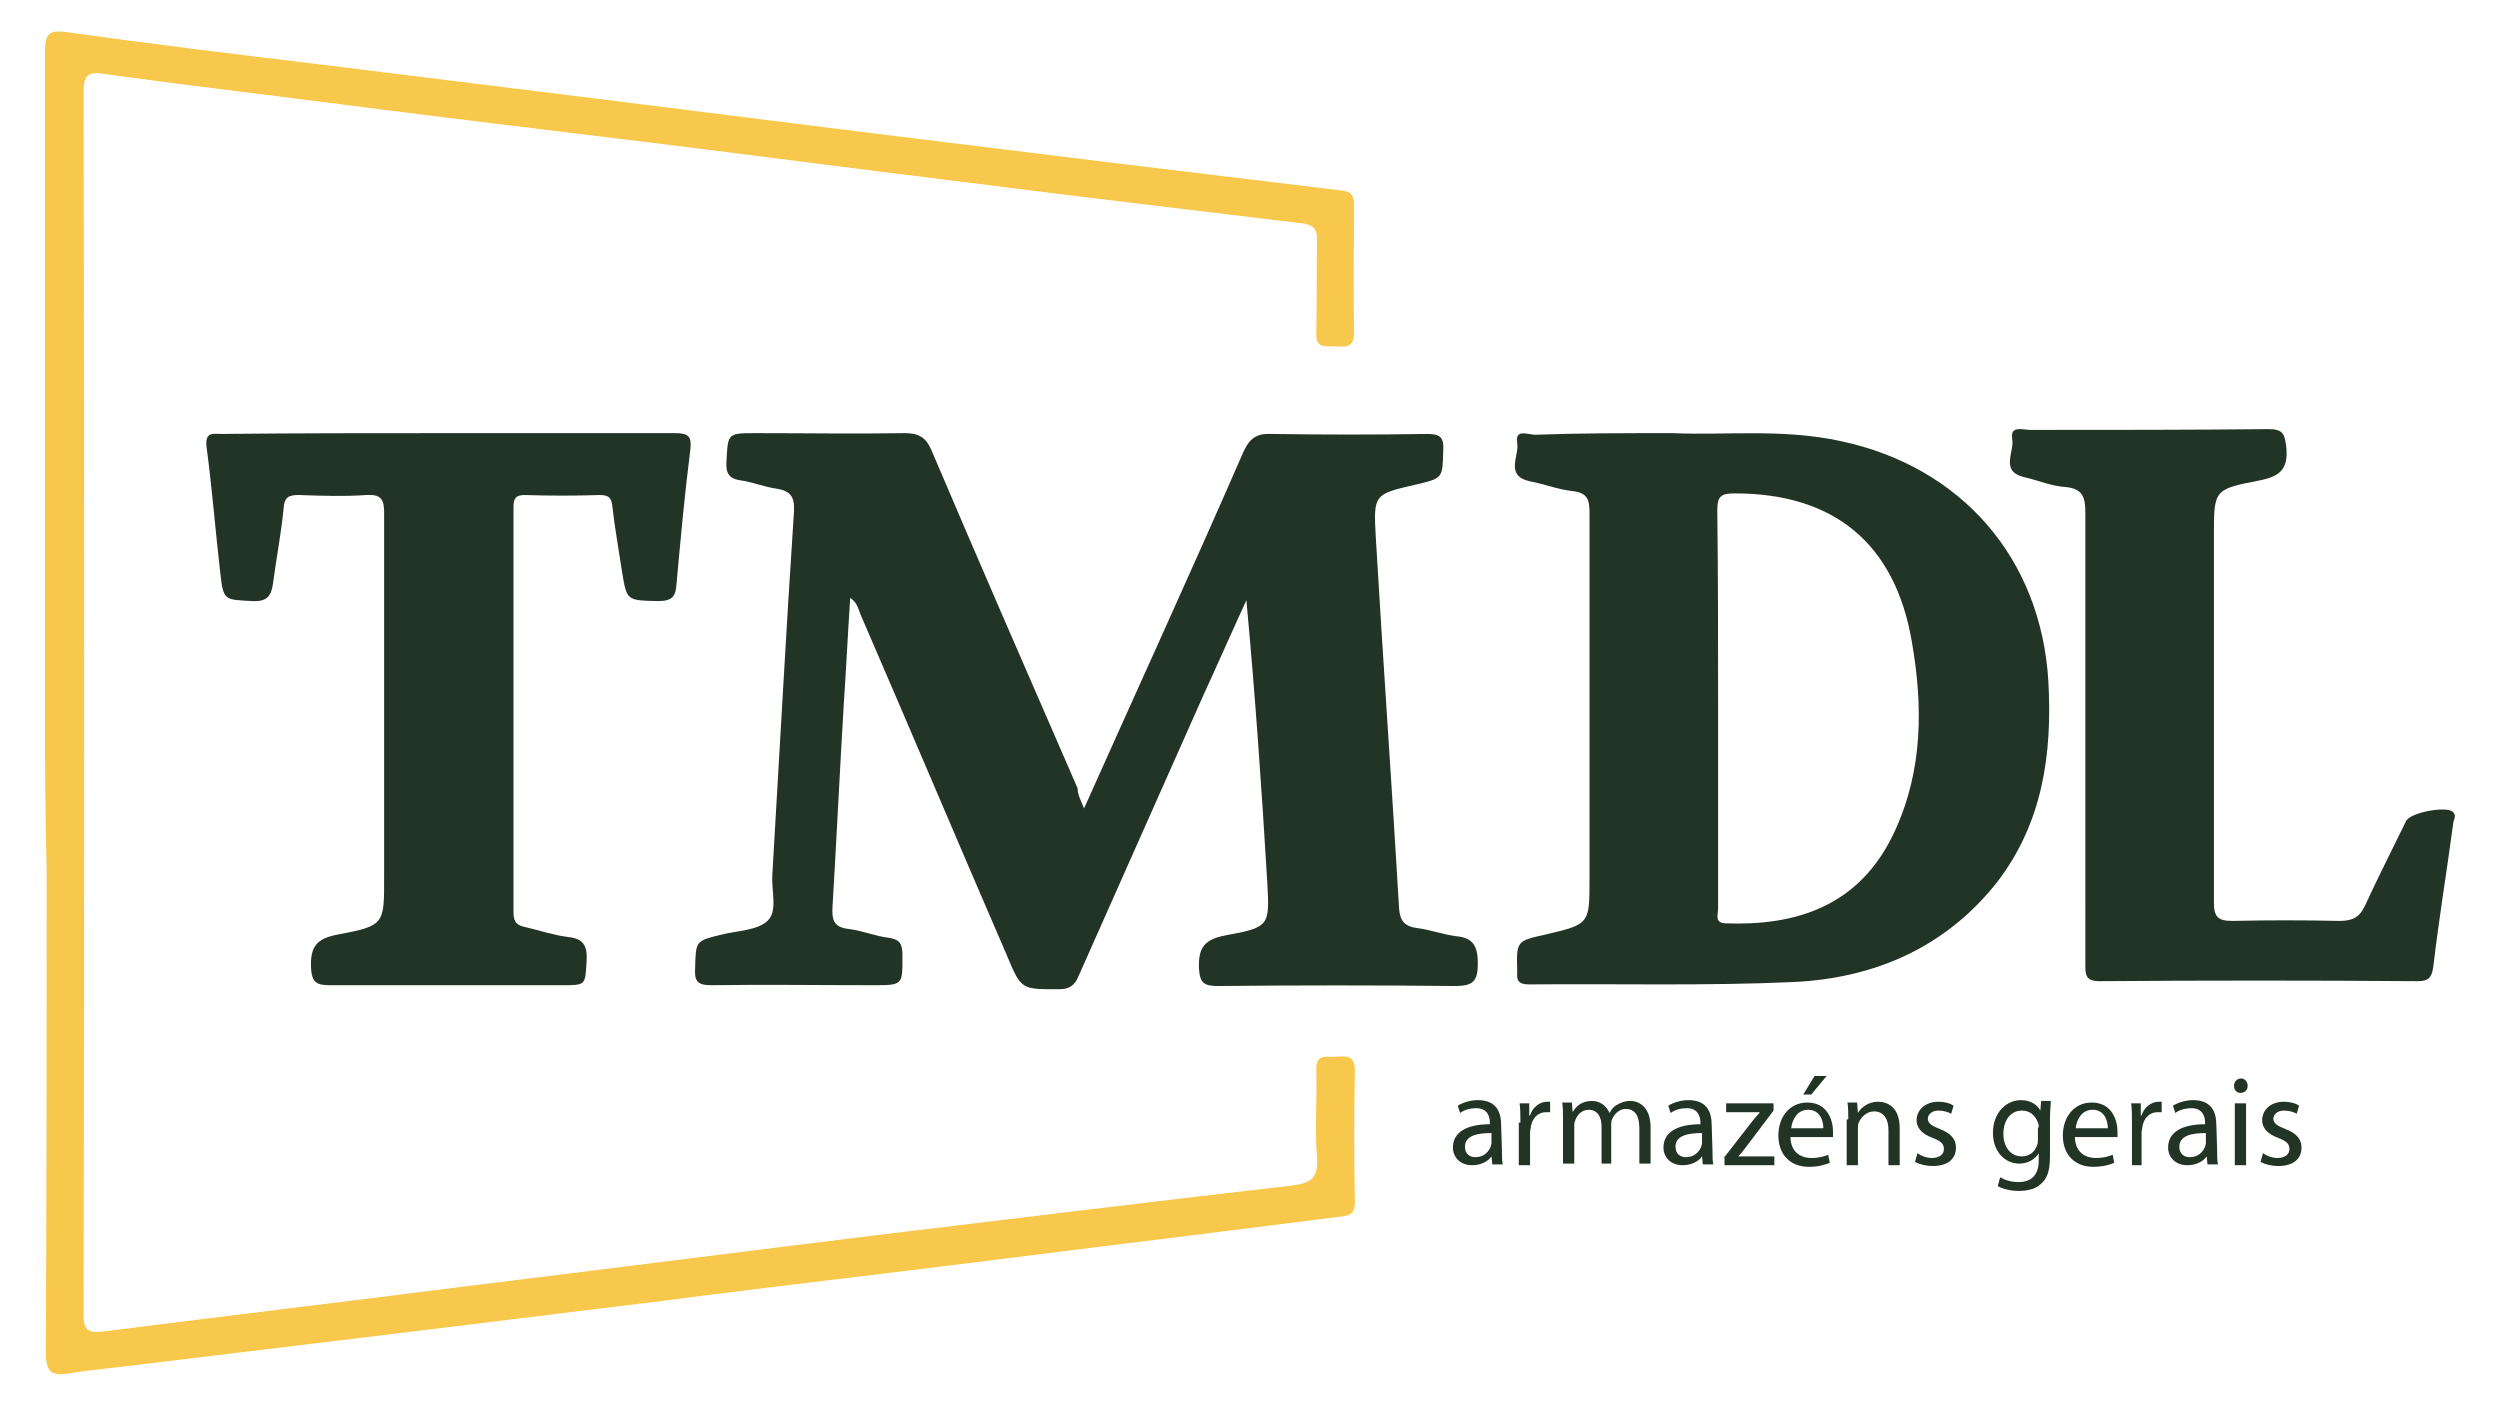
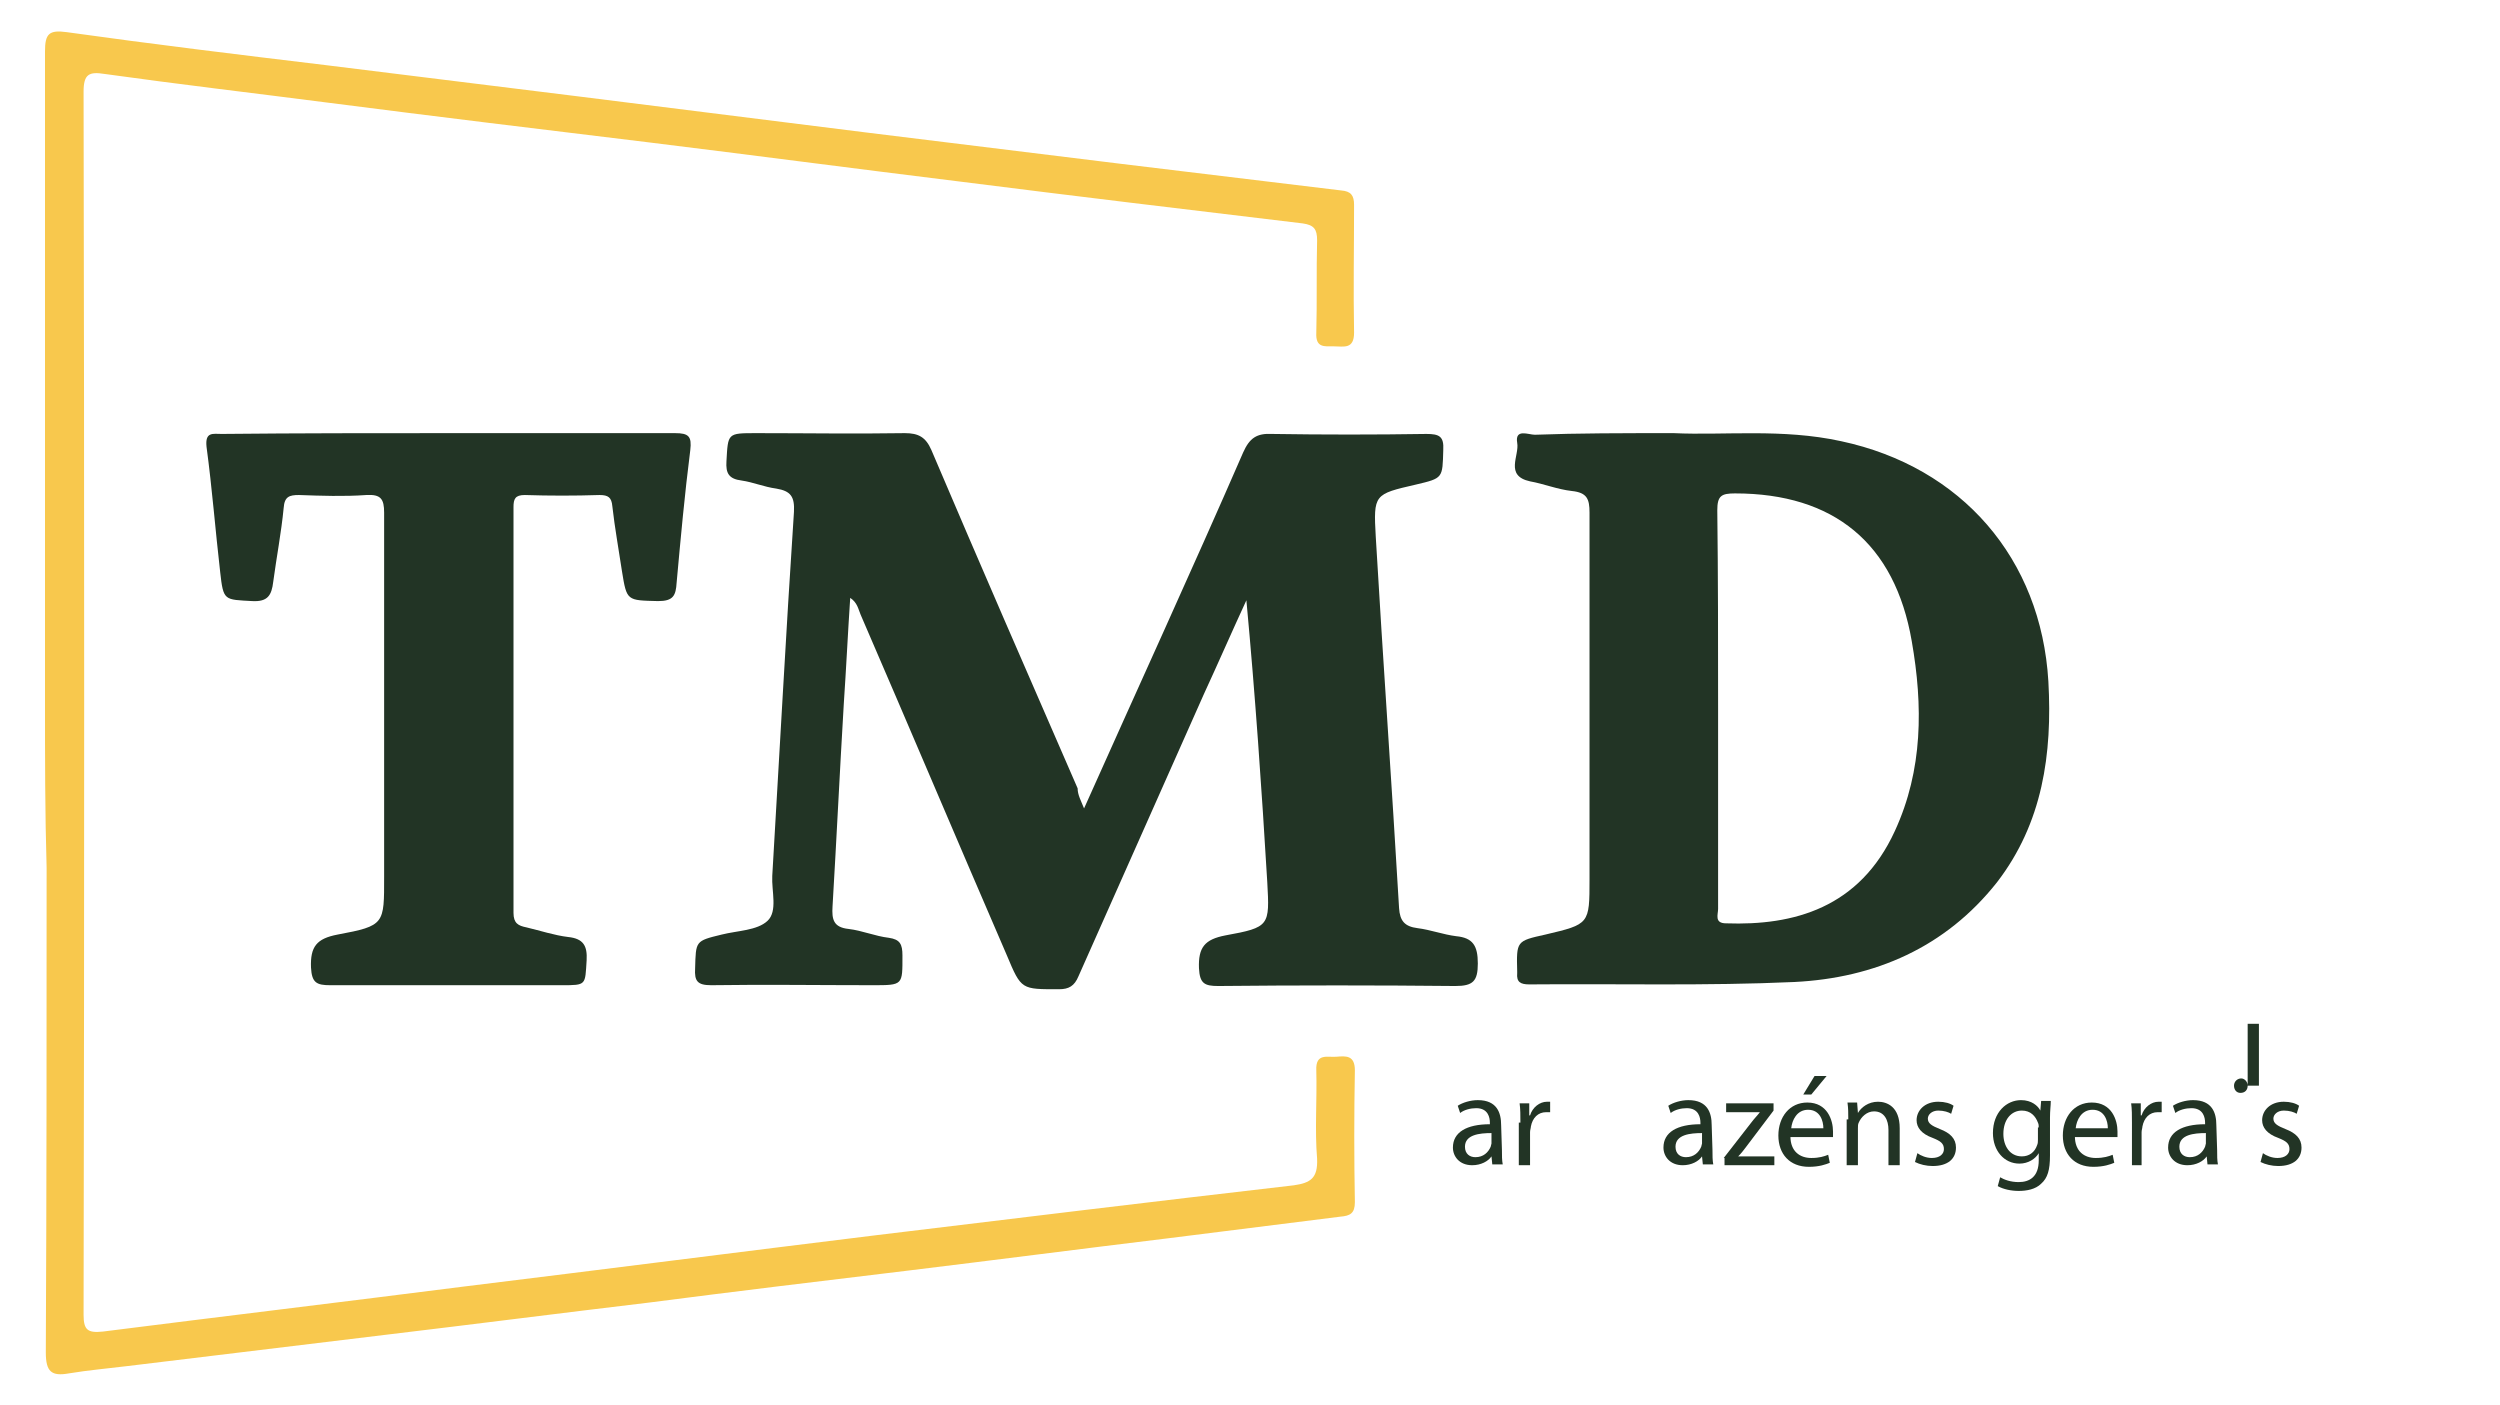
<svg xmlns="http://www.w3.org/2000/svg" id="Camada_1" x="0px" y="0px" viewBox="0 0 311.1 174.9" style="enable-background:new 0 0 311.1 174.9;" xml:space="preserve">
  <style type="text/css">	.st0{fill:#223425;}	.st1{fill:#F8C84D;}</style>
  <image style="overflow:visible;enable-background:new    ;" width="1920" height="1080" transform="matrix(1 0 0 1 -1858.373 -1508.266)" />
  <g>
    <path class="st0" d="M134.9,100.6c6.7-15,13.4-29.6,19.8-44.3c0.8-1.8,1.7-2.4,3.6-2.3c6.4,0.1,12.8,0.1,19.2,0   c1.6,0,2.2,0.3,2.1,2c-0.1,3.5,0,3.5-3.4,4.3c-5.2,1.2-5.3,1.2-5,6.5c0.9,15.4,2,30.8,2.9,46.2c0.1,1.6,0.7,2.3,2.3,2.5   s3.2,0.8,4.8,1c2.1,0.2,2.7,1.2,2.7,3.4s-0.6,2.8-2.8,2.8c-9.8-0.1-19.6-0.1-29.5,0c-1.7,0-2.3-0.3-2.4-2.2   c-0.1-2.6,0.7-3.6,3.3-4.1c5.5-1,5.5-1.2,5.2-6.6c-0.7-11.7-1.5-23.3-2.6-35.1c-1.8,3.9-3.5,7.8-5.3,11.7   c-5.2,11.7-10.4,23.4-15.6,35.1c-0.5,1.2-1.2,1.6-2.4,1.6c-4.7,0-4.7,0.1-6.5-4.2c-6.1-14.1-12.1-28.3-18.2-42.4   c-0.3-0.7-0.4-1.5-1.3-2.1c-0.3,4.5-0.5,8.8-0.8,13.2c-0.5,8.4-0.9,16.8-1.4,25.2c-0.1,1.6,0.1,2.6,2,2.8c1.7,0.2,3.3,0.9,5,1.1   c1.4,0.2,1.7,0.8,1.7,2.2c0,3.7,0.1,3.7-3.7,3.7c-6.7,0-13.4-0.1-20.1,0c-1.7,0-2.1-0.5-2-2.1c0.1-3.4,0-3.4,3.3-4.2   c2-0.5,4.4-0.5,5.7-1.7c1.3-1.2,0.5-3.7,0.6-5.6c0.9-15.1,1.7-30.2,2.7-45.3c0.1-1.9-0.4-2.6-2.2-2.9c-1.5-0.2-2.9-0.8-4.3-1   c-1.6-0.2-2-0.9-1.9-2.4c0.2-3.5,0.1-3.5,3.7-3.5c6.2,0,12.3,0.1,18.5,0c1.7,0,2.6,0.5,3.3,2.1c6,14.1,12.1,28.1,18.2,42.1   C134.1,98.9,134.5,99.6,134.9,100.6z" />
    <path class="st0" d="M208.3,53.9c6.2,0.3,13.5-0.6,20.8,1c15,3.2,24.9,14.6,25.8,29.9c0.5,9-0.7,17.6-6.4,25   c-6.4,8.1-15.2,11.9-25.2,12.4c-11,0.5-22,0.2-33,0.3c-1.1,0-1.6-0.3-1.5-1.4c0-0.1,0-0.2,0-0.2c-0.1-3.8-0.1-3.8,3.5-4.6   c5.5-1.3,5.5-1.3,5.5-6.9c0-15.2,0-30.4,0-45.6c0-1.7-0.3-2.5-2.2-2.7c-1.8-0.2-3.5-0.9-5.2-1.2c-3.2-0.7-1.3-3.2-1.6-4.8   c-0.3-1.8,1.4-1,2.2-1C196.5,53.9,201.8,53.9,208.3,53.9z M213.8,88.1c0,8.3,0,16.7,0,25c0,0.7-0.5,1.8,1,1.8   c8.4,0.3,16.6-1.9,21-11.5c3.5-7.6,3.5-15.6,2.1-23.6c-2.1-12.2-9.7-18.4-22-18.4c-1.7,0-2.2,0.3-2.2,2.1   C213.8,71.8,213.8,80,213.8,88.1z" />
    <path class="st1" d="M5.6,87.3c0-27,0-53.9,0-80.9c0-2.2,0.5-2.7,2.7-2.4C19,5.5,29.7,6.8,40.5,8.1C51,9.4,61.5,10.7,72,12   c12,1.5,23.9,3,35.9,4.5c10.6,1.3,21.1,2.6,31.7,3.9c9.1,1.1,18.2,2.2,27.3,3.3c1.2,0.1,1.6,0.6,1.6,1.8c0,5.3-0.1,10.6,0,15.9   c0,2.1-1.3,1.7-2.5,1.7s-2.3,0.2-2.2-1.7c0.1-3.8,0-7.6,0.1-11.5c0-1.4-0.4-1.9-1.8-2.1c-14.2-1.7-28.4-3.4-42.6-5.2   c-13-1.6-25.9-3.3-38.9-4.9c-13.2-1.6-26.4-3.2-39.6-4.9c-9.3-1.2-18.7-2.3-28-3.6c-1.9-0.3-2.6,0-2.6,2.2   c0.1,50.7,0.1,101.5,0,152.2c0,1.9,0.5,2.3,2.4,2.1c15-1.9,30-3.7,44.9-5.6c17.1-2.1,34.3-4.3,51.4-6.4c17.3-2.1,34.6-4.2,51.9-6.2   c2.1-0.3,3-0.9,2.9-3.3c-0.3-3.6,0-7.3-0.1-11c-0.1-2.2,1.4-1.6,2.5-1.7c1.2-0.1,2.3-0.2,2.3,1.7c-0.1,5.5-0.1,10.9,0,16.4   c0,1.4-0.6,1.7-1.8,1.8c-7.2,0.9-14.4,1.8-21.5,2.7c-10.7,1.3-21.5,2.7-32.2,4c-10.8,1.3-21.6,2.6-32.4,4   c-10.9,1.3-21.8,2.7-32.7,4c-10.7,1.3-21.5,2.6-32.2,3.9c-2.4,0.3-4.8,0.5-7.2,0.9c-2.2,0.4-2.9-0.2-2.9-2.6   c0.1-20.1,0.1-40.2,0.1-60.3C5.6,101.2,5.6,94.2,5.6,87.3z" />
    <path class="st0" d="M56,53.9c9.3,0,18.7,0,28,0c1.7,0,2.1,0.4,1.9,2.1c-0.7,5.5-1.2,11-1.7,16.5c-0.1,1.6-0.4,2.3-2.3,2.3   c-3.9-0.1-3.9,0-4.5-3.7c-0.4-2.7-0.9-5.4-1.2-8.1c-0.1-1.1-0.5-1.4-1.6-1.4c-3.1,0.1-6.2,0.1-9.3,0c-1.2,0-1.4,0.5-1.4,1.5   c0,16.8,0,33.7,0,50.5c0,1.3,0.6,1.6,1.6,1.8c1.7,0.4,3.5,1,5.2,1.2c1.9,0.2,2.4,1.1,2.3,2.9c-0.2,3.1,0,3.1-3.1,3.1   c-9.6,0-19.2,0-28.8,0c-1.7,0-2.3-0.3-2.4-2.2c-0.1-2.6,0.7-3.6,3.3-4.1c5.9-1.1,5.8-1.3,5.8-7.2c0-15.1,0-30.2,0-45.3   c0-1.7-0.4-2.3-2.2-2.2c-2.8,0.2-5.6,0.1-8.4,0c-1.2,0-1.8,0.2-1.9,1.6c-0.3,3.1-0.9,6.2-1.3,9.2c-0.2,1.7-0.7,2.5-2.6,2.4   c-3.5-0.2-3.6,0-4-3.6c-0.6-5.2-1-10.4-1.7-15.6c-0.2-1.9,0.8-1.6,1.9-1.6C37.2,53.9,46.6,53.9,56,53.9z" />
-     <path class="st0" d="M259.5,91.6c0-9.3,0-18.5,0-27.8c0-1.9-0.3-3-2.5-3.2c-1.7-0.1-3.3-0.8-5-1.2c-3.2-0.7-1.3-3.1-1.6-4.8   s1.4-1.1,2.2-1.1c9.9,0,19.8,0,29.7-0.1c1.8,0,2,0.6,2.2,2.2c0.3,2.8-0.8,3.7-3.4,4.2c-5.7,1.1-5.6,1.2-5.6,7.1   c0,15.1,0,30.2,0,45.4c0,1.8,0.5,2.3,2.3,2.3c4.4-0.1,8.9-0.1,13.3,0c1.6,0,2.5-0.4,3.2-1.9c1.6-3.5,3.4-7,5.1-10.5   c0.5-1.1,4.9-1.9,5.8-1.2c0.5,0.4,0.2,0.9,0.1,1.3c-0.8,6-1.8,12-2.5,18c-0.2,1.4-0.6,1.8-2,1.8c-13.2-0.1-26.3-0.1-39.5,0   c-1.8,0-1.8-0.8-1.8-2.1C259.5,110.6,259.5,101.1,259.5,91.6z" />
  </g>
  <g>
    <path class="st0" d="M186.9,143.1c0,0.7,0,1.3,0.1,1.8h-1.3l-0.1-1l0,0c-0.4,0.6-1.3,1.1-2.4,1.1c-1.6,0-2.4-1.1-2.4-2.2   c0-1.9,1.7-2.9,4.6-2.9v-0.2c0-0.6-0.2-1.8-1.7-1.8c-0.7,0-1.5,0.2-2,0.6l-0.3-0.9c0.6-0.4,1.6-0.7,2.5-0.7c2.4,0,2.9,1.6,2.9,3.1   L186.9,143.1L186.9,143.1z M185.6,141c-1.5,0-3.3,0.2-3.3,1.7c0,0.9,0.6,1.3,1.3,1.3c1,0,1.6-0.6,1.9-1.3c0-0.1,0.1-0.3,0.1-0.4   V141z" />
    <path class="st0" d="M189.2,139.7c0-0.9,0-1.7-0.1-2.4h1.2v1.5h0.1c0.3-1,1.2-1.7,2.1-1.7c0.2,0,0.3,0,0.4,0v1.3   c-0.1,0-0.3,0-0.5,0c-1,0-1.7,0.7-1.9,1.8c0,0.2-0.1,0.4-0.1,0.7v4.1H189v-5.3L189.2,139.7L189.2,139.7z" />
-     <path class="st0" d="M194.5,139.3c0-0.8,0-1.4-0.1-2.1h1.2l0.1,1.2l0,0c0.4-0.7,1.1-1.4,2.4-1.4c1,0,1.8,0.6,2.2,1.5l0,0   c0.2-0.4,0.5-0.8,0.9-1c0.5-0.3,1-0.5,1.7-0.5c1,0,2.5,0.7,2.5,3.3v4.5H204v-4.4c0-1.5-0.5-2.4-1.7-2.4c-0.8,0-1.4,0.6-1.7,1.3   c-0.1,0.2-0.1,0.4-0.1,0.7v4.8h-1.2v-4.6c0-1.2-0.5-2.1-1.6-2.1c-0.9,0-1.5,0.7-1.7,1.4c-0.1,0.2-0.1,0.4-0.1,0.7v4.6h-1.4V139.3z" />
    <path class="st0" d="M213.1,143.1c0,0.7,0,1.3,0.1,1.8h-1.3l-0.1-1l0,0c-0.4,0.6-1.3,1.1-2.4,1.1c-1.6,0-2.4-1.1-2.4-2.2   c0-1.9,1.7-2.9,4.6-2.9v-0.2c0-0.6-0.2-1.8-1.7-1.8c-0.7,0-1.5,0.2-2,0.6l-0.3-0.9c0.6-0.4,1.6-0.7,2.5-0.7c2.4,0,2.9,1.6,2.9,3.1   L213.1,143.1L213.1,143.1z M211.8,141c-1.5,0-3.3,0.2-3.3,1.7c0,0.9,0.6,1.3,1.3,1.3c1,0,1.6-0.6,1.9-1.3c0-0.1,0.1-0.3,0.1-0.4   V141z" />
    <path class="st0" d="M214.5,144.1l3.5-4.5c0.3-0.4,0.7-0.8,1-1.2l0,0h-4.2v-1.1h5.9v0.9l-3.4,4.5c-0.3,0.4-0.6,0.8-1,1.2l0,0h4.5   v1.1h-6.2v-0.9H214.5z" />
    <path class="st0" d="M222.8,141.4c0,1.9,1.2,2.7,2.6,2.7c1,0,1.6-0.2,2.1-0.4l0.2,1c-0.5,0.2-1.3,0.5-2.6,0.5   c-2.4,0-3.8-1.6-3.8-3.9c0-2.3,1.4-4.1,3.6-4.1c2.5,0,3.2,2.2,3.2,3.6c0,0.3,0,0.5,0,0.7h-5.3V141.4z M226.9,140.4   c0-0.9-0.4-2.3-1.9-2.3c-1.4,0-2,1.3-2.1,2.3H226.9z M227.3,133.9l-1.9,2.3h-1l1.4-2.3H227.3z" />
    <path class="st0" d="M230,139.3c0-0.8,0-1.4-0.1-2.1h1.2l0.1,1.3l0,0c0.4-0.7,1.3-1.4,2.5-1.4c1.1,0,2.7,0.6,2.7,3.3v4.6H235v-4.4   c0-1.2-0.5-2.3-1.8-2.3c-0.9,0-1.6,0.7-1.9,1.4c-0.1,0.2-0.1,0.4-0.1,0.7v4.6h-1.4v-5.7L230,139.3L230,139.3z" />
    <path class="st0" d="M238.6,143.5c0.4,0.3,1.1,0.6,1.8,0.6c1,0,1.5-0.5,1.5-1.1c0-0.7-0.4-1-1.4-1.4c-1.4-0.5-2-1.3-2-2.2   c0-1.2,1-2.3,2.7-2.3c0.8,0,1.5,0.2,1.9,0.5l-0.3,1c-0.3-0.2-0.9-0.4-1.6-0.4c-0.8,0-1.3,0.5-1.3,1c0,0.6,0.5,0.9,1.5,1.3   c1.3,0.5,2,1.2,2,2.3c0,1.4-1,2.3-2.9,2.3c-0.8,0-1.6-0.2-2.2-0.5L238.6,143.5z" />
    <path class="st0" d="M255.1,143.8c0,1.8-0.3,2.8-1.1,3.5c-0.7,0.7-1.8,0.9-2.8,0.9c-0.9,0-1.9-0.2-2.6-0.6l0.3-1.1   c0.5,0.3,1.3,0.6,2.3,0.6c1.4,0,2.5-0.7,2.5-2.7v-0.9l0,0c-0.4,0.7-1.3,1.3-2.4,1.3c-1.9,0-3.3-1.6-3.3-3.8c0-2.6,1.7-4.1,3.5-4.1   c1.3,0,2.1,0.7,2.4,1.3l0,0l0.1-1.2h1.2c0,0.6-0.1,1.2-0.1,2.1L255.1,143.8L255.1,143.8z M253.7,140.3c0-0.2,0-0.4-0.1-0.6   c-0.3-0.8-0.9-1.5-2-1.5c-1.3,0-2.3,1.1-2.3,2.9c0,1.5,0.8,2.8,2.3,2.8c0.9,0,1.6-0.5,1.9-1.4c0.1-0.2,0.1-0.5,0.1-0.7v-1.5H253.7z   " />
    <path class="st0" d="M258.2,141.4c0,1.9,1.2,2.7,2.6,2.7c1,0,1.6-0.2,2.1-0.4l0.2,1c-0.5,0.2-1.3,0.5-2.6,0.5   c-2.4,0-3.8-1.6-3.8-3.9c0-2.3,1.4-4.1,3.6-4.1c2.5,0,3.2,2.2,3.2,3.6c0,0.3,0,0.5,0,0.7h-5.3L258.2,141.4L258.2,141.4z    M262.3,140.4c0-0.9-0.4-2.3-1.9-2.3c-1.4,0-2,1.3-2.1,2.3H262.3z" />
    <path class="st0" d="M265.3,139.7c0-0.9,0-1.7-0.1-2.4h1.2v1.5h0.1c0.3-1,1.2-1.7,2.1-1.7c0.2,0,0.3,0,0.4,0v1.3   c-0.1,0-0.3,0-0.5,0c-1,0-1.7,0.7-1.9,1.8c0,0.2-0.1,0.4-0.1,0.7v4.1h-1.2V139.7z" />
    <path class="st0" d="M275.9,143.1c0,0.7,0,1.3,0.1,1.8h-1.3l-0.1-1l0,0c-0.4,0.6-1.3,1.1-2.4,1.1c-1.6,0-2.4-1.1-2.4-2.2   c0-1.9,1.7-2.9,4.6-2.9v-0.2c0-0.6-0.2-1.8-1.7-1.8c-0.7,0-1.5,0.2-2,0.6l-0.3-0.9c0.6-0.4,1.6-0.7,2.5-0.7c2.4,0,2.9,1.6,2.9,3.1   L275.9,143.1L275.9,143.1z M274.5,141c-1.5,0-3.3,0.2-3.3,1.7c0,0.9,0.6,1.3,1.3,1.3c1,0,1.6-0.6,1.9-1.3c0-0.1,0.1-0.3,0.1-0.4   V141z" />
-     <path class="st0" d="M279.7,135.1c0,0.5-0.3,0.9-0.9,0.9c-0.5,0-0.8-0.4-0.8-0.9s0.4-0.9,0.9-0.9   C279.3,134.2,279.7,134.6,279.7,135.1z M278.1,145v-7.7h1.4v7.7H278.1z" />
+     <path class="st0" d="M279.7,135.1c0,0.5-0.3,0.9-0.9,0.9c-0.5,0-0.8-0.4-0.8-0.9s0.4-0.9,0.9-0.9   C279.3,134.2,279.7,134.6,279.7,135.1z v-7.7h1.4v7.7H278.1z" />
    <path class="st0" d="M281.6,143.5c0.4,0.3,1.1,0.6,1.8,0.6c1,0,1.5-0.5,1.5-1.1c0-0.7-0.4-1-1.4-1.4c-1.4-0.5-2-1.3-2-2.2   c0-1.2,1-2.3,2.7-2.3c0.8,0,1.5,0.2,1.9,0.5l-0.3,1c-0.3-0.2-0.9-0.4-1.6-0.4c-0.8,0-1.3,0.5-1.3,1c0,0.6,0.5,0.9,1.5,1.3   c1.3,0.5,2,1.2,2,2.3c0,1.4-1,2.3-2.9,2.3c-0.8,0-1.6-0.2-2.2-0.5L281.6,143.5z" />
  </g>
</svg>